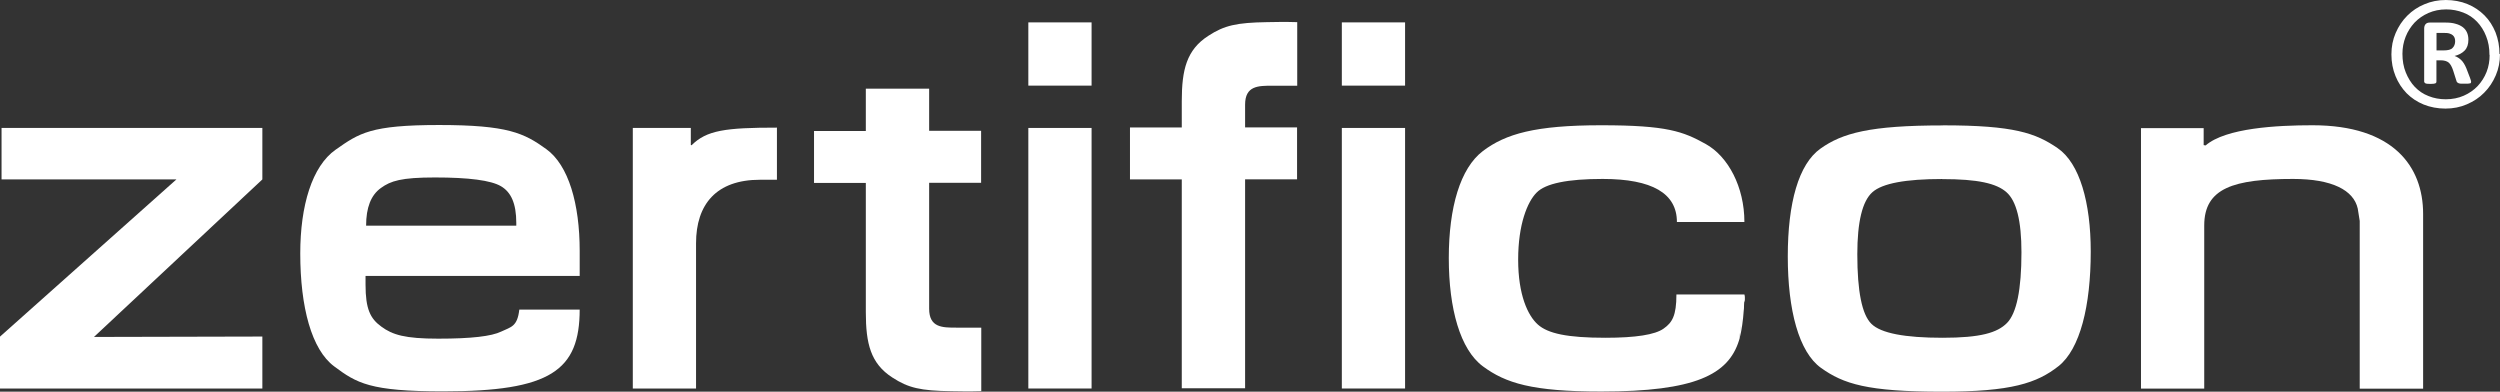
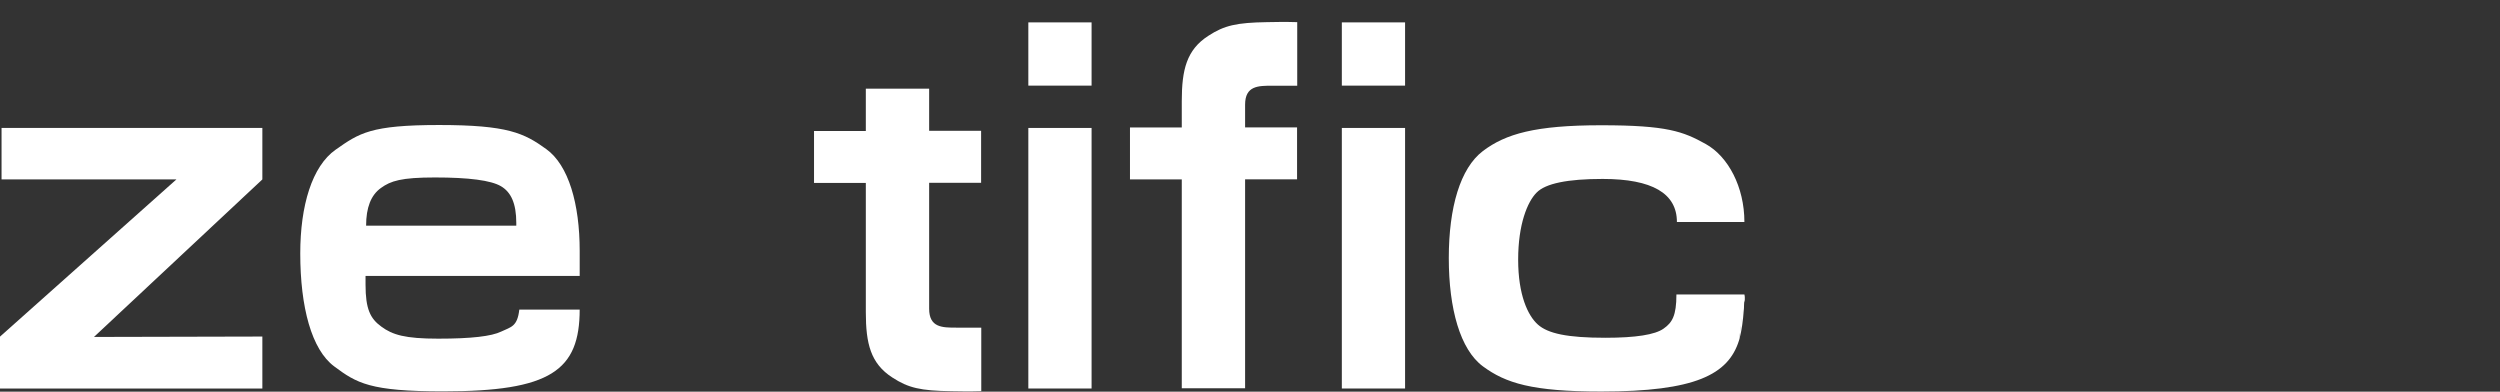
<svg xmlns="http://www.w3.org/2000/svg" id="Ebene_2" width="305.98" height="47.94" viewBox="0 0 305.98 47.94">
  <rect x="0" y="0" width="305.98" height="47.94" fill="#333333" stroke="none" />
  <g id="Ebene_2-2">
    <g id="Ebene_1-2">
      <polygon points=".19 15.66 32.11 15.66 32.11 21.96 11.5 41.24 32.11 41.19 32.11 47.55 0 47.55 0 41.2 21.59 21.96 .19 21.96 .19 15.66" style="fill:#fff;" />
      <path d="m63.58,37.89h7.37v-.04c0,7.52-3.56,10.05-16.74,10.05-8.94,0-10.56-1.01-13.31-3.06-2.76-2.05-4.15-7.23-4.15-13.82,0-5.86,1.44-10.67,4.33-12.7s4.28-3.02,12.66-3.02,10.4.98,13.12,2.95c2.73,1.97,4.09,6.69,4.09,12.46v3.06h-26.21c0,1.33,0,.87,0,1.07,0,2.97.57,4.15,1.94,5.14,1.36,1,2.88,1.47,6.95,1.47s6.53-.29,7.72-.87c1.2-.57,1.97-.59,2.21-2.69m-.37-10.27v-.33c0-2.4-.65-3.78-1.88-4.5s-3.93-1.07-8.07-1.07-5.42.42-6.62,1.29c-1.22.87-1.81,2.4-1.81,4.61h18.38Z" style="fill:#fff;" />
-       <path d="m77.45,15.66h7.1v2.08l.09.04c1.84-1.84,4.15-2.16,10.45-2.16v6.38h-2.08c-5.33,0-7.82,3-7.82,7.78v17.77h-7.74s0-31.89,0-31.89Z" style="fill:#fff;" />
      <rect x="125.86" y="2.74" width="7.74" height="7.74" style="fill:#fff;" />
      <rect x="125.86" y="15.66" width="7.74" height="31.89" style="fill:#fff;" />
      <path d="m144.64,47.53v-25.57h-6.34v-6.36h6.34v-3.23c0-3.83.59-6.27,3.24-7.98,1.97-1.29,3.48-1.62,7.19-1.68,1.11,0,1.77-.06,3.7,0v7.78h-3.04c-1.73,0-3.34,0-3.34,2.32v2.78h6.36v6.36h-6.36v25.57h-7.76,0Z" style="fill:#fff;" />
      <path d="m105.97,10.87v5.16h-6.34v6.36h6.34v15.83c0,3.83.59,6.27,3.24,7.98,1.97,1.29,3.48,1.62,7.19,1.68,1.09,0,1.77.06,3.7,0v-7.78h-3.04c-1.73,0-3.34,0-3.34-2.32v-15.41h6.36v-6.36h-6.36v-5.16h-7.74l-.02.02h0Z" style="fill:#fff;" />
      <rect x="164.23" y="2.74" width="7.74" height="7.74" style="fill:#fff;" />
      <rect x="164.23" y="15.66" width="7.74" height="31.89" style="fill:#fff;" />
      <path d="m205.19,36.04h8.31v.65l-.66,4.98c-1.31,4.17-5.33,6.25-16.87,6.25-8.46,0-11.69-1.03-14.47-3.08-2.78-2.05-4.18-7.04-4.18-13.25s1.4-11,4.18-13.11c2.78-2.1,6.4-3.15,14.47-3.15s10.03.76,12.79,2.29c2.76,1.53,4.74,5.27,4.74,9.55h-8.26c0-3.5-3.02-5.27-9.09-5.27-4.29,0-7,.55-8.09,1.68-1.11,1.12-2.25,3.85-2.25,8.2s1.2,6.86,2.41,7.94c1.22,1.09,3.56,1.62,8.26,1.62,3.7,0,6.08-.37,7.13-1.12,1.05-.74,1.57-1.57,1.57-4.18" style="fill:#fff;" />
-       <path d="m237.8,15.34c8.68,0,11.35.94,14.05,2.8,2.69,1.86,4.04,6.65,4.04,12.64,0,6.69-1.31,11.94-3.94,14.03-2.64,2.08-5.77,3.13-14.23,3.13-9.2,0-12.11-.96-14.84-2.91-2.71-1.94-4.07-7.06-4.07-13.64s1.33-11.3,4-13.2c2.67-1.9,6.05-2.84,14.99-2.84m-.09,6.56c-4.48,0-7.34.53-8.55,1.62-1.22,1.09-1.84,3.61-1.84,7.59,0,4.55.57,7.39,1.73,8.52,1.16,1.14,4.06,1.7,8.7,1.7s6.71-.61,7.89-1.81,1.77-4.09,1.77-8.64c0-3.85-.61-6.3-1.84-7.37-1.22-1.07-3.45-1.6-7.87-1.6" style="fill:#fff;" />
-       <path d="m262.06,15.68h7.65v2.08l.24.04c2.47-2.14,8.74-2.47,13.09-2.47,9.88,0,13.53,5.05,13.53,10.84v21.4h-7.76v-20.53l-.24-1.51c-.5-2.25-3.13-3.63-7.91-3.63-7.24,0-10.88,1.09-10.88,5.7v19.96h-7.74V15.68h.02Z" style="fill:#fff;" />
-       <polyline points="213.49 36.04 213.49 36.69 212.82 41.67" style="fill:#fff;" />
      <polyline points="213.49 36.04 213.49 36.69 212.82 41.67" style="fill:#fff;" />
      <polyline points="213.49 36.04 213.49 36.69 212.82 41.67" style="fill:#fff;" />
      <path d="m213.49,36.04v.65c-.11,3.45-.66,4.98-.66,4.98" style="fill:#fff;" />
-       <path d="m305.98,6.61c0,.94-.17,1.81-.52,2.62s-.81,1.51-1.42,2.12c-.59.61-1.31,1.07-2.12,1.42s-1.68.52-2.62.52-1.86-.17-2.67-.5-1.49-.79-2.08-1.38c-.57-.59-1.03-1.29-1.36-2.1-.33-.81-.5-1.7-.5-2.65s.17-1.81.52-2.62.81-1.51,1.42-2.12c.59-.59,1.29-1.07,2.1-1.4.81-.35,1.7-.52,2.62-.52s1.86.17,2.65.5c.81.33,1.49.79,2.08,1.38s1.03,1.29,1.36,2.1c.31.81.48,1.68.48,2.64h.06Zm-1.29.11c0-.85-.13-1.6-.41-2.29-.26-.68-.65-1.29-1.11-1.77-.48-.5-1.03-.87-1.68-1.12s-1.35-.39-2.08-.39c-.81,0-1.53.15-2.19.44s-1.22.68-1.7,1.18c-.46.5-.83,1.07-1.09,1.73s-.39,1.35-.39,2.08c0,.85.13,1.6.41,2.29s.65,1.29,1.11,1.77c.48.5,1.03.87,1.68,1.12.65.26,1.35.39,2.1.39.81,0,1.55-.15,2.21-.44s1.22-.68,1.7-1.18c.46-.5.83-1.07,1.09-1.73s.37-1.35.37-2.08c0,0-.02,0-.02,0Zm-2.25,3.28s0,.09-.02.13c0,.04-.04.06-.11.07-.06,0-.15.04-.26.04h-.87c-.11,0-.2-.04-.28-.06-.07-.04-.13-.07-.17-.11-.04-.06-.07-.11-.09-.2l-.39-1.23c-.15-.46-.33-.79-.55-.98-.22-.18-.55-.28-1-.28h-.5v2.6c0,.11-.04.18-.13.22-.07.04-.28.07-.59.07s-.53-.02-.63-.07c-.09-.06-.15-.13-.15-.22V3.49c0-.22.06-.41.17-.53.11-.13.28-.2.52-.2h1.88c.5,0,.92.04,1.27.15.35.09.65.24.88.41.24.18.41.41.52.66s.17.55.17.88c0,.57-.15,1.01-.46,1.33s-.72.53-1.23.66c.28.09.55.26.79.48.24.22.46.57.65,1.03l.46,1.2c.09.24.13.41.13.46l-.02-.02h0Zm-1.95-4.96c0-.15-.02-.28-.06-.39-.04-.13-.11-.22-.22-.33-.11-.09-.24-.17-.42-.22-.18-.06-.41-.07-.7-.07h-.88v2.14h.85c.55,0,.92-.09,1.12-.31.2-.2.31-.48.31-.81h0Z" style="fill:#fff;" />
    </g>
  </g>
</svg>